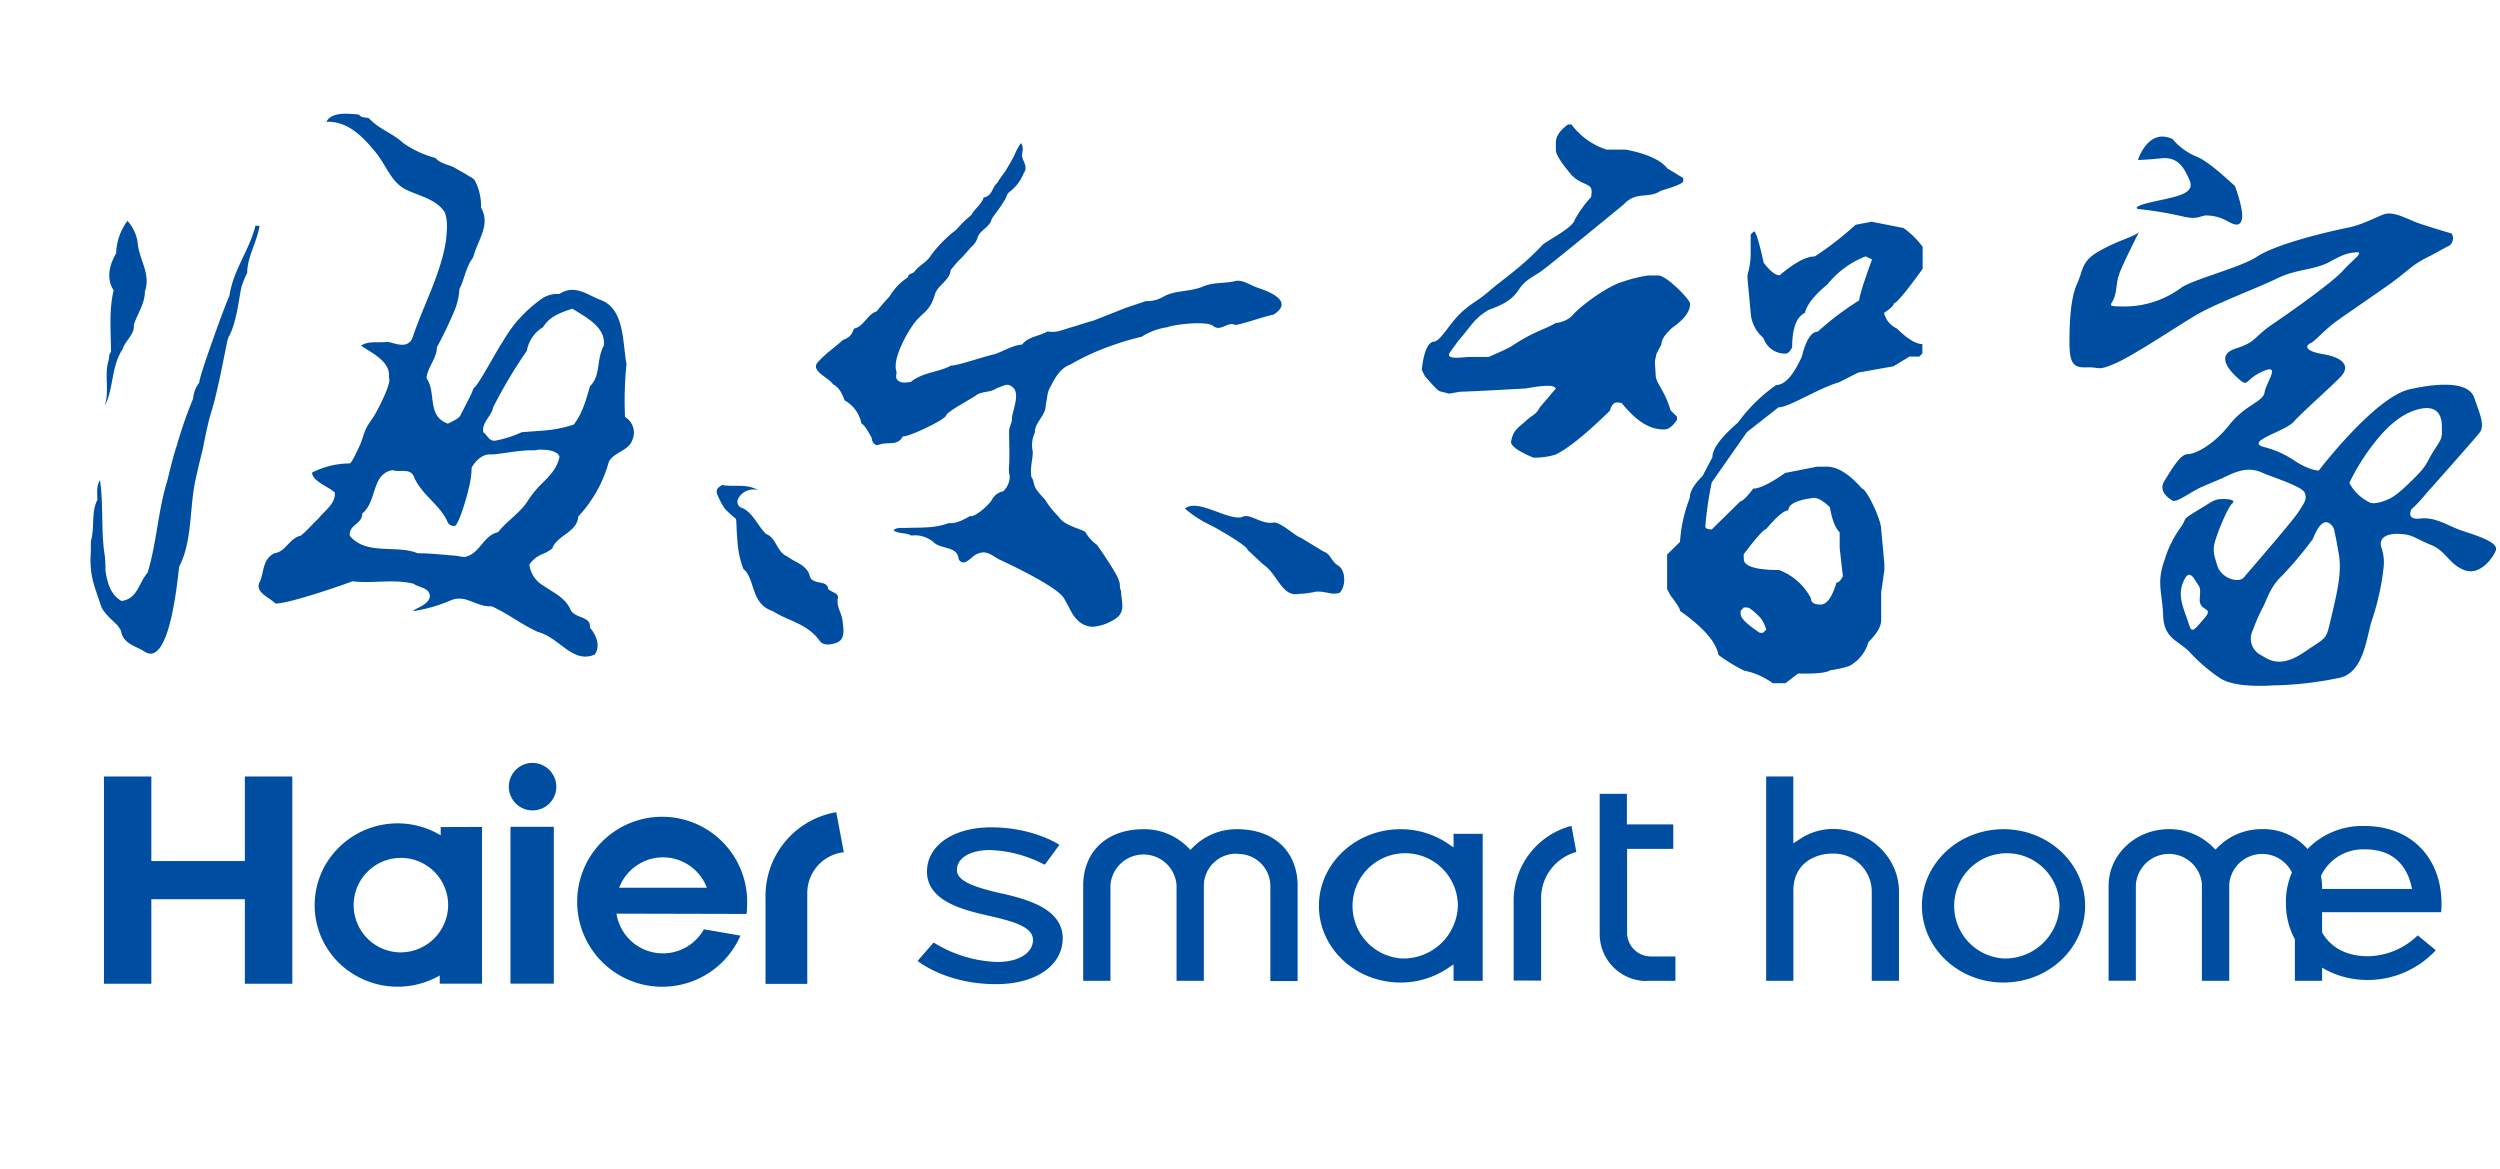
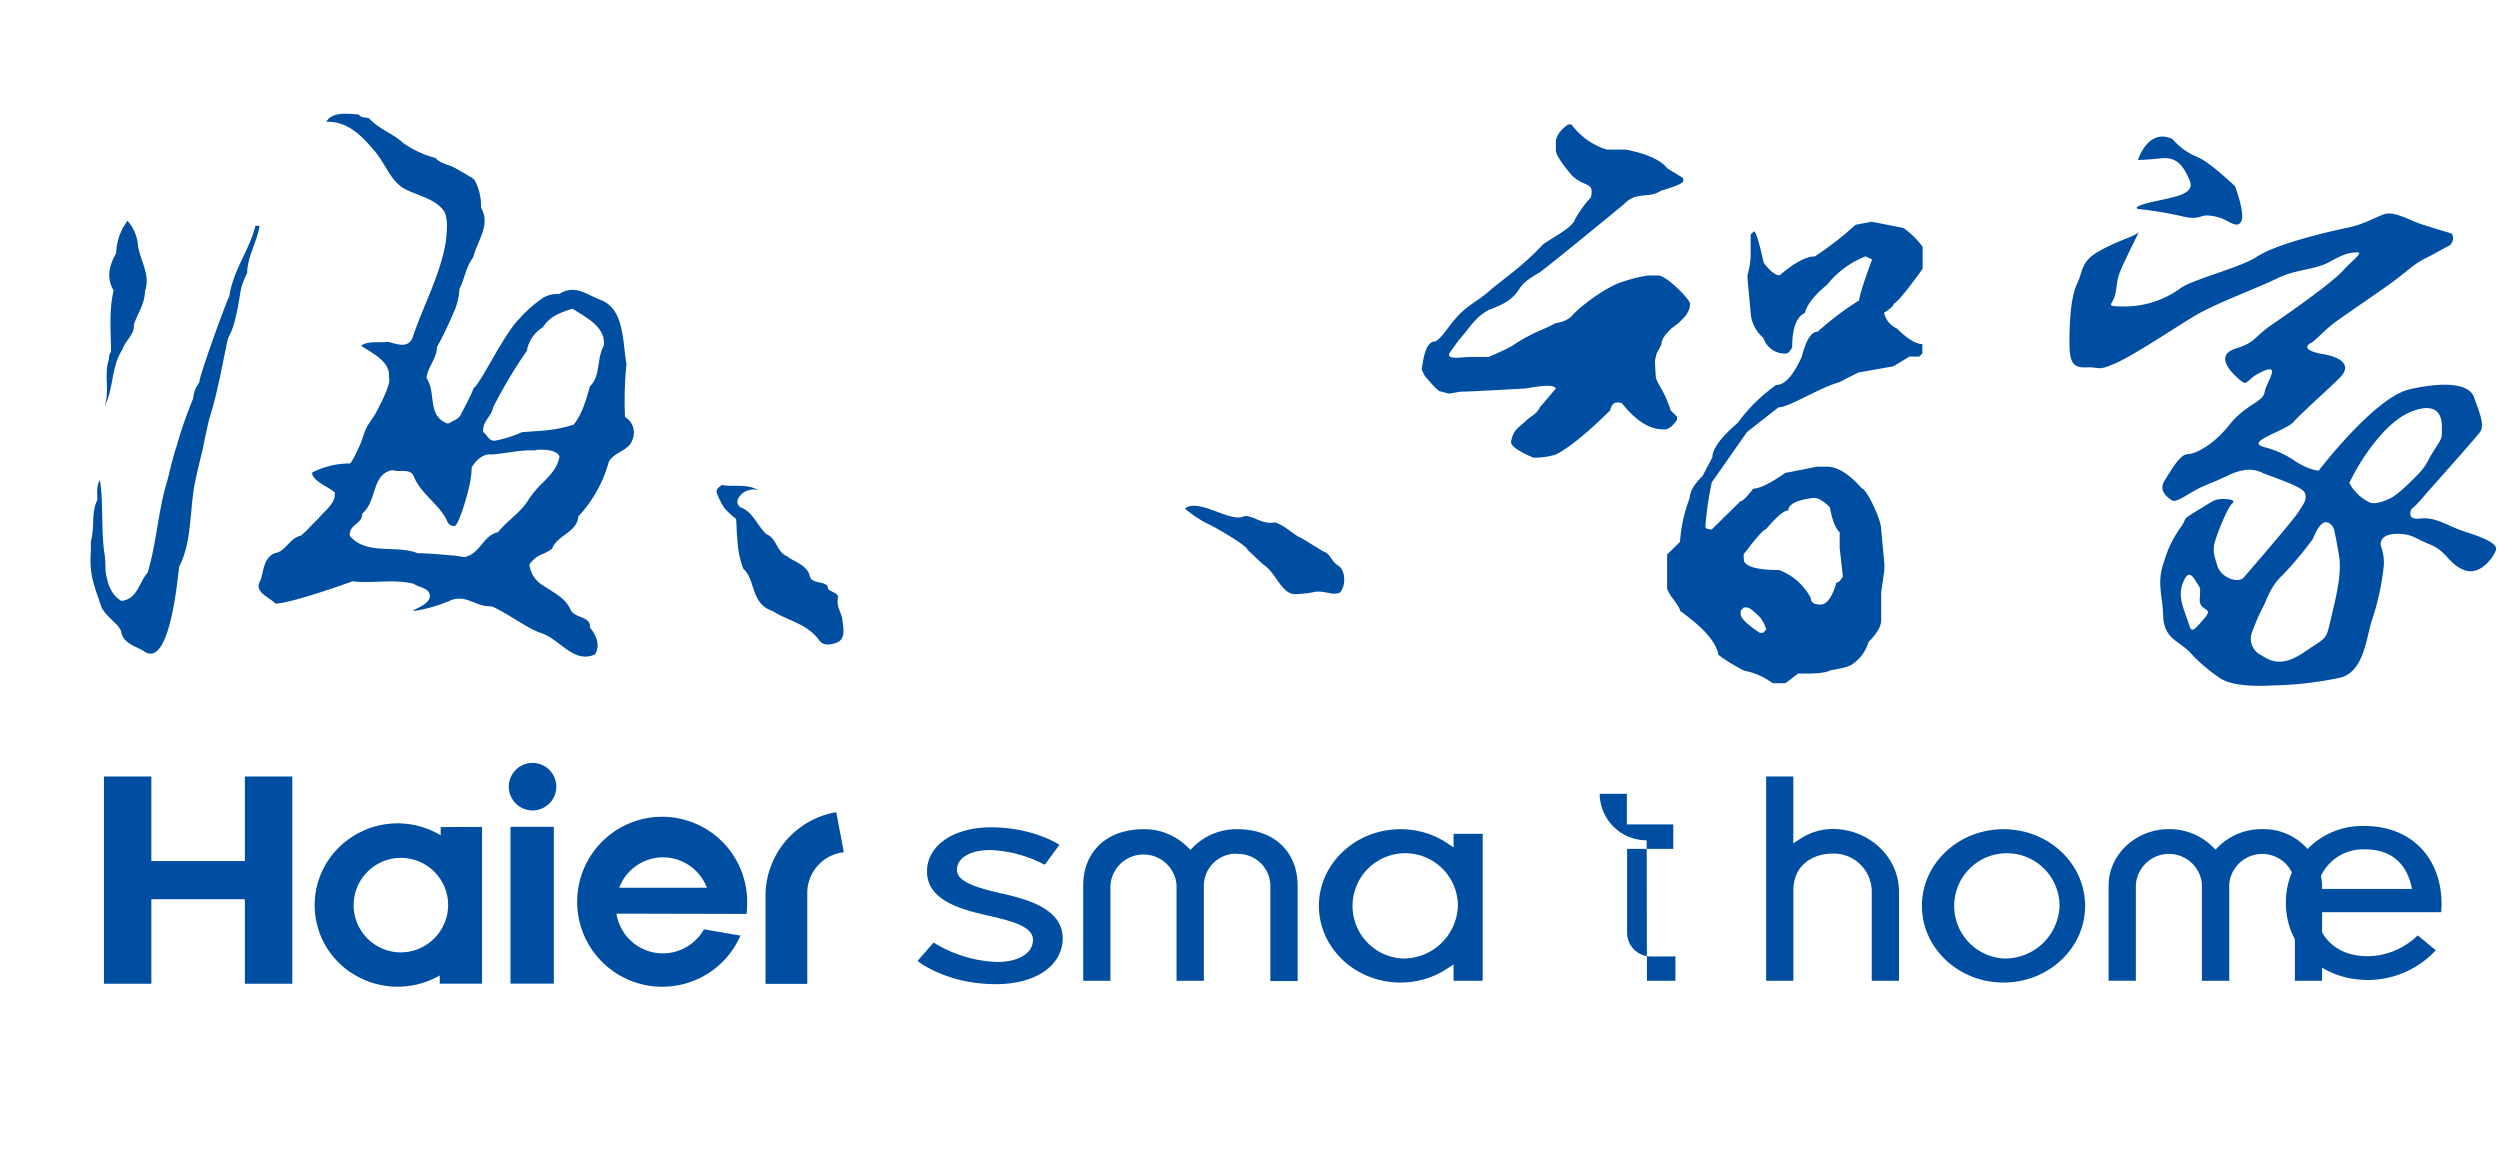
<svg xmlns="http://www.w3.org/2000/svg" id="图层_1" data-name="图层 1" viewBox="0 0 478.86 224">
  <defs>
    <style>.cls-1{fill:#004ea2;}</style>
  </defs>
  <path class="cls-1" d="M300.36,23.84H301a13.51,13.51,0,0,0,6.73,4.81h3.67q6.11,1.2,7.95,3.6l3.06,1.85v.6c0,.39-1.44,1-4.29,1.84-2.44,1.61-4.69,0-7.11,2.62l-2.67,2.19c-4.89,4-12.41,10.16-13.45,10.83-2.34,1.43-3,1.84-4.11,3.5-1.44,2.14-3.64,2.91-5.64,3.69-2.82,1.6-3.56,3.41-5.76,5.84l-1.56,2.16c-1.3,1.72,2.43,1,3.65,1h3.67s3.4-1.45,4.45-2.09A33.74,33.74,0,0,1,295.69,63,24.37,24.37,0,0,0,298,61.87a5.25,5.25,0,0,0,3.05-1.3c1.63-2,6.93-5.81,9.79-6.61a27.49,27.49,0,0,1,4.89-1.2h1.88c1.62,0,6.11,4.62,6.11,5.41,0,1.2-.64,2.67-3.49,4.67-.83.81-2,1.94-2,3.14l-.94,1.78L317,69.1c0,.81.06,1.37.14,2.85s1.64,2.66,2.86,6.66l1.22,1.2v.6c-.81,1.21-1.62,1.85-2.44,1.85-2.44,0-4.9-1.06-8.16-5.06l-.71-.12c-.41,0-1.12,0-1.53,1.57q-6.74,6.61-10.38,8.41a13.86,13.86,0,0,1-4.29.6q-4.27-1.8-4.28-3c.4-2.4,1.45-2.72,2.92-4.11.94-.93,1.88-1.09,2.58-2.5L298,74.43c-.42-1.2-5.31,0-6.12,0q-11,.61-12.21.6l-2.09.37L276,75c-.41,0-1.07-.64-3.1-3l-.57-1.16c.4-3.61,1.23-5.41,2.45-5.41,1.22-.4,2.38-2.58,4.2-4.62,2.36-2.59,3.85-2.93,6.2-5s6.31-4.62,10.38-9c1.63-1.2,5.71-3.21,6.12-4.81a22.6,22.6,0,0,1,3.06-4.22c.65-3.08-1.22-1.8-3.67-4.2-2.05-2.41-3.05-4-3.05-4.81V27.51C297.92,26.24,298.73,25,300.36,23.84Zm58.13,18.63,6.11,1.2a15.92,15.92,0,0,1,3.67,3.61v4.21s-4.7,6.62-5.51,6.62c0,.4-.62,1-1.88,1.8a4.29,4.29,0,0,0,2.45,3c2,2,3.67,3,4.89,3v1.8l-.61.6h-1.88l-3.06,1.85-6.73,1.2-3.66,1.85c-4.08,1.2-9.59,4.81-11.62,4.81l-6.05,4.75-6.73,9.62a66.48,66.48,0,0,0-1.23,8.42c0,.4.4.6,1.23.6l5.5-5.41c.4,0,1.23-.81,2.45-2.41,1.22,0,3.26-1,6.11-3l6.11-1.2h1.88q3.06,0,6.73,4.2c.81,0,3.67,5.82,3.67,7.82l.61,6.61v1.2l-.61,4.21v5.36c0,1.2-.83,2.6-2.45,4.2a7.5,7.5,0,0,1-3.05,4.21c-.42.41-1.84.82-4.29,1.2-1.22.82-6.11.6-6.11.6L342,130.86h-2.45a13.73,13.73,0,0,0-5.5-2.41,34.45,34.45,0,0,1-4.89-3c-.41-2.41-2.82-5.21-7.34-8.42,0-.39-.62-1.4-1.87-3l-.62-1.2v-6.62l2.46-2.41a28.33,28.33,0,0,1,1.87-8.41c0-1.2.81-2.61,2.45-4.21L328,87.57c0-1.59,1.62-3.8,4.89-6.62a31.41,31.41,0,0,1,7.34-7.21q2.43,0,4.89-5.41,1.21-4.81,3.06-4.8a55.2,55.2,0,0,1,7.94-6c0-1.21,2.46-7.83,2.46-7.83l-1.23-.6A17.56,17.56,0,0,0,350,54.51c-2.44,2-3.88,3.81-4.28,5.41-1.64.8-2.44,3-2.44,6.61-.42.8-.82,1.2-1.23,1.2a4.34,4.34,0,0,1-4.28-3,6.87,6.87,0,0,1-2.44-4.81l-.61-6.62v-.6a16.82,16.82,0,0,0,.61-3.61V44.92l.61-.6c.4,0,1,2,1.88,6,1.22,1.61,2.23,2.41,3.06,2.41q4.26-3.62,6.73-3.61a61,61,0,0,0,7.8-6.06ZM333.41,117v.6c0,.81,1.23,2,3.67,3.61h.62l.61-.6a6.35,6.35,0,0,0-1.22-2.4c-1.23-1.21-2-1.85-2.45-1.85H334Zm.62-9.62q.6,1.8,6.73,1.8a11.37,11.37,0,0,1,6.11,5.42q0,1.2,1.83,1.2t3.06-4.21c.4,0,.81-.39,1.23-1.2l-.61-5.42v-3c-.83-.8-1.46-2.41-1.88-4.81-1.22-1.2-2.25-1.8-3.06-1.8-3.26.41-4.89,1.2-4.89,2.4-.83,0-2.24,1.2-4.28,3.61-.41,0-1.88,1.61-4.28,4.81Z" />
  <path class="cls-1" d="M256.35,108.36c-1.46-.92-1.4-2.21-2.82-2.71L249.17,103c-.94-.22-3.47-2.71-5.07-2.94-2.52.56-4.7-1.93-6.25-1-2.82.63-8.39-3.64-10.89-1.65a21.3,21.3,0,0,0,4.7,3.08c1.2.54,7.51,4.2,7.3,4.85,1.15,1,1.94,1.84,3,2.77,2.76,1.84,3.56,6.27,6.8,5.65a17.17,17.17,0,0,0,2.87-.34c1.1-.33,2.93.22,3.62.29a4.71,4.71,0,0,0,1.3-.13C257.82,112.46,257.82,109.26,256.35,108.36Z" />
-   <path class="cls-1" d="M232.41,62.47c1.49,1.12,2.75-1,4.24-.21,2.44-.48,4.83-1.47,7.3-2,4.69-3-2.82-5-3.45-5.3-1.45-.58-2.28-1.25-3.67-1.18-2.15.6-4.42.17-6.58,1.18-2.74,1-5.07.63-7.27,1.79a6.28,6.28,0,0,1-3.51.93l-3.76,1.26-6.25,2.46c-1.4.37-2.72.86-4.29,1.3s-2.89,1.13-4.48.77c-1.78,1-3.76,1-4.9,2.53-1.88.15-3.41,1.2-5.25,1.84-1.88.38-7.41,2.31-8.35,2.17-2.42,1.33-5.43,1.26-7.72,3.14-.84.12-1.94.36-2.62-.42-.43-.6,0-1.15-.16-1.64-.81-2.45,2.32-7.93,3.83-9.69s2.64-1.85,3.57-5.05c.56-1.79,2.82-2.58,3-4.62l1.3-1.56c.62-.58,1.23-1.24,1.83-1.92.26-.32.56-.62.81-.93a3.7,3.7,0,0,0,1.26-1.94c.45-1.21,1.88-1.69,2.54-3,0-.62,1.72-2.41,2.51-3.92.42-.43.36-1.08.94-1.64a8.21,8.21,0,0,0,2.82-3.69c.79-1,0-2-.31-3.08-.1-.85.43-1.84-.24-2.64a11.5,11.5,0,0,0-1.29,2.42c-.72,1.37-1.59,2.77-1.66,2.92A25.48,25.48,0,0,0,191,35.06c-1,.79-.87,2.47-2.59,2.77-.47,1.44-1.77,2.17-2.34,3.35A20.46,20.46,0,0,0,183.18,44a24.29,24.29,0,0,0-4.93,5c-.72,1.22-2.12,1.76-3,2.91-.33.6-1.32.39-1.32,1.19a11,11,0,0,0-3.55,3.69,32.8,32.8,0,0,0-2.43,2.84c-1.88.59-2.39,2.84-4.34,3.31-.46.85-.46,1.56-2.15,2.18-1.65,1.5-3.58,2.77-5,4.49-.94,1.59,2.34,2.77,3.1,4,1.27.61,1.8,2,2.23,3.09A6.45,6.45,0,0,1,165,81.13c.61.21,1.67,2.15,2,2.83,0,.82.7,1.48,1.23,1.27,1.72-.75,3.66.35,4.7-1.64,1.13.13,8.07-3.18,8.29-4s5-3.27,5.73-3.86c1.08-.85,2.74-.47,4-1.39,1.08-.3,2-1.13,3-.18,1.49,1.15.07,4.33-.12,5.83.12.93-.55,1.71-.55,2.62,0,1.26.13,5.11,0,6.6a5.84,5.84,0,0,0,.13,2,3.92,3.92,0,0,1-1.23,2.88,3.23,3.23,0,0,0-2.19,1.63c-.4.83-3.25,3.45-4.17,3.12-1.11.61-2.61,1.52-4.11,1.35-2.57,1-5.29.84-8,.92-1,.08-2-.17-2.56.48,1,.73,2.43.38,3.41,1a5.38,5.38,0,0,1,4.31,1.32c1.52,1.38,4.52.61,4.77,3.25,1.15,1.7,2.49-.84,3.76-1.14,1.65-.67,2.58.41,4,1.14,2.15,1,11.8,5.54,12.54,7.71.94,1.51,1.36,2.89,2.45,3.91a4.14,4.14,0,0,0,2.95,1.27,9,9,0,0,0,4.61-1.75c1.69-1.32.78-3.32.78-5.17-.38-.53-.06-1.33-.42-1.85,0-.93-4-6.69-4.2-6.92a7.78,7.78,0,0,1-2.18-2.39c-.36-.58-4.11-1.2-5.15-3a18.59,18.59,0,0,1-2.69-3.38,15.52,15.52,0,0,1-1.59-1.85c-.63-1-.36-1.58-.94-2.34-.32-1.93.35-3.7.25-4.94a5.68,5.68,0,0,1,.42-3.62c-.06-2,2.14-3.18,2.08-5.35.44-2,.2-2.15.94-3.5.87-1.61,1.76-3.43,3.76-4.16A46.36,46.36,0,0,1,213.51,66a48.14,48.14,0,0,1,5.15-1.49,12.44,12.44,0,0,1,5-1.84C224.5,62.23,231.18,61.33,232.41,62.47Z" />
  <path class="cls-1" d="M160.49,114.52c.17-.93-1.09-1-1.88-1.69,0-1.46-1.93-1-3-1.74-.46-.27-.5-.92-.75-1.47-1-1.66-2.82-2.05-4.1-3.07-2-.77-2-3.54-4-4.25-1.72-1.68-2.45-4-4.58-5a1.21,1.21,0,0,1-.9-1.46s0,0,0-.06a3.22,3.22,0,0,1,1.54-1.67,3.31,3.31,0,0,1,2.51-.19l-.64-.31c-2.12-.93-4.45-.31-6.39-.72-1.34.86-1.18,1.26-.63,2.45a14.47,14.47,0,0,0,1.1,2,15.86,15.86,0,0,0,2.16,2c.18.24.1,2,.31,4A18.07,18.07,0,0,0,142.4,109c2.31,1.85,1.32,6.69,5.63,8.06,2.82,1.85,6.58,2.35,8.95,5.66.6.86,1.72.86,2.81.53,2.31-.53,1.76-2.69,1.58-4.46C161.16,117.25,160.17,116.21,160.49,114.52Z" />
  <path class="cls-1" d="M23.48,66.89c.48-1.64,2.37-2.84,2.15-4.68.72-2.18,2.13-4.05,2.13-6.41,1.21-3.36-1.21-6.19-1.41-9.5a8.1,8.1,0,0,0-1.93-4,10.77,10.77,0,0,0-2.17,6.21c-1.22,2.1-2,4.69-.48,7.12-.94,3.76-.51,8.06-.51,11.8-.46.46-.31,1.12-.46,1.61-.88,2.77.23,5.9-.76,8.72C21.77,74.67,21.26,70.2,23.48,66.89Z" />
  <path class="cls-1" d="M119.72,79.87A68,68,0,0,1,120,69.78c-.76-4.28-.38-10.53-4.86-12.29-2.7-1-5-3.12-8-1.18a5.37,5.37,0,0,0-3.15.76A25.18,25.18,0,0,0,99.52,61c-3,2.93-7.4,12.38-8.8,13.35-.24.63-.51,1.25-.81,1.85-.63,1.25-1.45,2.82-1.78,3.48a3.6,3.6,0,0,1-1,.78c-.49.25-1,.57-1.35.68-4.09-1.46-2.13-5.9-4.09-8.73.22-2.11,2-3.79,2-5.91a76,76,0,0,0,3.48-7.29A12.55,12.55,0,0,0,88,55.35c.81-1.5,1.11-3.43,2-5.07.19-.33.43-.7.66-1.05.74-3.07,3.4-6.14,1.48-9.45a10.48,10.48,0,0,0-1.22-5.26,2.69,2.69,0,0,0-.94-.7c-.94-.61-2.13-1.22-2.82-1.65-1.19-.66-2.76-.77-3.76-1.91a19.42,19.42,0,0,1-6.2-2.89c-1.94-1.84-4.59-2.59-6.5-4.7-.48-.25-1.46,0-1.94-.72-2.4-.25-5.26-.49-6.25,1.39,3.85-.2,6.73,2.57,8.93,5.23,2.39,2.59,3.14,5.89,6,7.58,2.64,1.39,6,1.85,7.72,4.46.69,1.69.43,3.79.26,5.48C84.46,52.48,81,58.66,79,64.74c-.94,2.19-3.34,1-4.74.73-1.74.26-3.65-.25-5.11.74,2,1.37,5.78,3.06,5.34,6.14.44.65-.75,3.48-2.35,6.46-.48,1-1.34,2-1.88,3s-.87,2.44-1.28,3.37c-.94,2-1.67,3.55-2,3.59a15.91,15.91,0,0,0-7.2,1.75c0,1.63,3.29,2.78,4.34,3.81.25,2.11-2,3.52-3.13,5-1.21,1.1-2.16,2.32-3.38,3.28-2.18.45-2.88,3.09-5,3.34-2.47,1.14-2,4-2.94,5.66-.77,1.91,1.95,2.82,3.1,4,2.87,0,14.57-4.15,14.72-4.27,3.83.48,7.88-.49,11.75.48.94.73,3.1.73,3.1,2.42-.17,1.37-1.94,2-3.07,2.62l-.16.15c.13,0,.25,0,.35,0a29.64,29.64,0,0,0,6.5-1.85,7.4,7.4,0,0,1,1.11-.41,4.87,4.87,0,0,1,2.82.31c1.33.45,2.64,1.18,4.28,1.07,3.12,1.39,5.76,3.53,8.88,4.92a9,9,0,0,1,.93.32c3.58,1.46,6,5.71,9.95,4,1.17-1.67.24-3.79-.94-5.17.25-2.17-2.69-1.68-3.65-3.3-1-2.43-3.37-3.39-5.32-4.76a5.36,5.36,0,0,1-2.62-4,5.49,5.49,0,0,1,2.62-2.06,7.81,7.81,0,0,0,1.75-1c.94-2.6,4.78-3.08,5-6.15a25,25,0,0,0,5.83-10.43c.94-1.9,3.87-2.14,4.53-4.26A3.47,3.47,0,0,0,119.72,79.87ZM104,92.42a19.2,19.2,0,0,0-2.81,3.36c-1.41,2.36-3.89,3.8-5.79,6.15-2.62.6-3.3,3.46-5.5,4.46-.25.1-.48.17-.77.3-.68,0-1.36-.2-2-.26-2.39-.18-4.7-.46-7.12-.46-4.09-1.68-9.85.46-13-3.33-.25-2.18,2.38-2.18,2.38-4.28,2.88-2.32,1.71-7.56,5.78-8.31,1.45.49,3.4-.46,4.1,1.23,1.46,3.54,5.07,5.4,6.48,8.75a1.3,1.3,0,0,0,1.35.7h.11c.73-.74,2-4.62,2.7-7.71a16.6,16.6,0,0,0,.43-3.43c.73-1.38,2.21-2.77,3.85-2.53,2.89-.24,5.64-.92,8.19-.79a5,5,0,0,1,1.64-.12c1.37,0,2.93.44,3.15,1.32C106.79,89.52,105.45,91,104,92.42ZM113,74c-.74,2.58-1.45,5.22-3.12,7.34A24.82,24.82,0,0,1,104,82.48c-1.38.12-2.74.19-4.07.31a21.28,21.28,0,0,1-5,1.6c-1.23.26-1.68-1.18-2.36-1.6-.32-1.93,1.64-3.14,1.88-4.75a93.66,93.66,0,0,1,6.47-10.86,6.56,6.56,0,0,1,3.09-4.5c1.27-2.11,3.44-2.83,5.63-3.55,2.62,1.66,6.49,3.55,6,7.11C114.21,68.83,115.13,71.89,113,74Z" />
  <path class="cls-1" d="M48.93,43.23c-1.18,4.75-4.28,8.53-5,13.49-.55.93-5.94,15.77-5.75,16.55A5.52,5.52,0,0,0,37,76.34a79.36,79.36,0,0,0-3.13,9c-.84,2.34-1.77,6.8-1.94,7.09C30.21,98.32,30,104,28.27,109.7c-1.72,1.93-1.88,5-5,5.41-2.43-1.37-2.82-4.32-3.07-5.85a25.67,25.67,0,0,0-.12-2.77c-.78-4.62-.22-10-.94-14.52-.73,1.2-.49,2.59-.49,3.8-1.22,2.33-.48,5.22-1.22,7.82-.06.92,0,1.79-.06,2.52-.23,4.27.75,6.2,2,10,.52,1.5,2.88,3.25,3.33,3.93.17.35.42.52.49.85.46,2.51,2.74,2.77,4.45,3.9,4.91,3.3,6.38-14.09,6.68-16.25,2.45-4.7,2-10.84,3-16,.42-2.05.94-4.2,1.52-6.51.3-1.58.79-4,1.35-6.18,1.4-4.35,2.31-9.52,3.42-14.83a1.15,1.15,0,0,0,.15-.44c1.69-2.77,2.13-8.71,2.59-9.92a19.48,19.48,0,0,1,1-2.4c0-3,1.87-5.91,2.37-9Z" />
  <path class="cls-1" d="M409.51,30.64s1.94-6.23,6.63-4a12,12,0,0,0,4.2,3.19c2.27.83,4.85,3.19,7.76,5.81,0,0,1.78,4.71,1.3,6.46s-2.11.56-3.24,0a8.4,8.4,0,0,0-3.55-.83c-1.14,0-1.63.93-4.7.14a70.36,70.36,0,0,0-8.4-1.38s-1.46-.42,2.91-1.39,8.09-1.48,7-4.06S417.1,30,414,30.32,409.51,30.64,409.51,30.64Z" />
  <path class="cls-1" d="M459.41,46.21a1,1,0,0,0,.5-.14C459.65,46.11,458.9,46.21,459.41,46.21Z" />
-   <path class="cls-1" d="M459.92,46.06Z" />
  <path class="cls-1" d="M471.51,101.62c-2.68-.92-5-2.64-7.91-2.3s-1.67-1.84-1.67-1.84.6-.31,3-3.18c0,0,9-10.09,10.06-11.48s-.14-3.9-1.07-6.65-5.64-3.1-12.34-1.61-17.44,15.58-17.44,15.58-1.73,0-4.55-1.84a18.34,18.34,0,0,0-6-2.69c-3.64-1.06,4.14-3,5.74-4.81s7.14-6.67,9-8.62.69-3.65-3.34-4.34-3.18-1.79-2.37-2.13,2.62-2.57,5.23-4.41,7.25-5,10.19-7.1c3.62-2.64,3.87-3.43,7.26-5.09.83-.4,3.6-2,3.76-2a1.74,1.74,0,0,0,.54-2.38s-4.69-1.38-6.57-2.06-4.57-2.3-6.44-1.61-4.16,2.06-7.24,2.62c0,0-12.78,2.61-17.13,5.54-3,2-12.44,4.36-14.57,6a18.2,18.2,0,0,1-10.51,3.48c-4,0-2.69-.15-2.15-1.76s.31-2.61.93-4.44,3.76-8,3.76-8c-1.33,1-3.63,1.42-7.39,3.48s-3.22,3.79-4.42,6.32-1.48,7.11-1.48,11.25.8,4.93,3.35,4.82,1.88.8,5.5-.8,11.13-6.66,15.15-9.07,12-5.31,15.75-7.16,7.16-1.58,10.1-3.19,3.53-1.69,5.29-1.84c1.19.08-.84,1.42-2.82,3.6S439.18,59.46,435.43,62s-3.3,3.55-7.06,4.71-1.87,3.78.28,5.73,1.14.31,4.76-1.3.64,2.14.36,4-3.69,2.36-6.77,6.26S420.43,87,419,87s-3.2,3.17-4.41,5.11.67,3.25,1.5,3.76,3.6-1.72,5.75-2.65,2.82-1.14,5-2.18,4.29-1.48,6.3-.57,7.78,2.64,8.31,3.91-.13,2-1.2,3.69-9.39,11.26-10.43,12.51-4.38.15-5.1-2.21c-.48-1.58-.87-2.53-.61-4s2.51-7.12,3.45-7.92-1.19-.93-2.39-.84-1.88.77-4,2c-3.52,2.18-2.12,1.36-3.32,3.19a20.85,20.85,0,0,0-3.24,6.47c-1.61,4.39-.41,6.31-.27,10.66s2.81,4.71,5,6.89a32.63,32.63,0,0,0,5.91,5.09c2.14,1.38,6.16,1.61,10.05,1.38a67.51,67.51,0,0,0,13-1.5c4.55-1.15,5-7.91,6-10.9a48.65,48.65,0,0,0,2.28-10.33,8.71,8.71,0,0,0-.44-3.69c-.54-1.61.7-2.72,3.38-2.61s2.89.8,6,2.06,3.41,3.58,6.37,4.83,5.5-2.06,6.16-3.69S474.19,102.54,471.51,101.62Zm-52.72,16.54c-1-2.77-1.66-4.76-.31-7.29.78-1.49,1.52-.54,2.1.44.85,1.41.94.87.77,3.4s2.82,1.47.94,3.65C419.43,121.75,419.85,121.05,418.79,118.16Zm27.84-.29c-1.2,5-.64,3.86-5.2,7s-6.72,1.59-8.31.63a3.52,3.52,0,0,1-1.61-4.76v0a34.81,34.81,0,0,1,2-4.55c.81-1.6,1.37-3.83,3.68-6a69.66,69.66,0,0,0,5.8-6.92c1.14-2.77,2.27-4.07,3.62-2.68a2.15,2.15,0,0,1,.55,1.27l.29,1.29.47,2.64c.7,3.36-.11,7.14-1.32,12.17ZM458.1,95.32s-3,1.61-4.3.87A8.7,8.7,0,0,1,450,92.5a42.14,42.14,0,0,1,4.8-7.69c2.62-3.32,5.42-5.73,8.64-6.47s4.28,1,4.28,3.33.23,1.92-1.51,4.62-1,2.61-4.28,5.79c-2.75,2.76-3.87,3.24-3.87,3.24Z" />
  <rect class="cls-1" x="97.78" y="158.37" width="8.3" height="30.04" />
  <path class="cls-1" d="M101.92,146.13a4.55,4.55,0,1,0,4.64,4.55,4.58,4.58,0,0,0-4.64-4.55h0" />
  <path class="cls-1" d="M127,164.22a9,9,0,0,1,8.4,5.82h-16.8a9,9,0,0,1,8.4-5.82m16,10.84a15.81,15.81,0,0,0,.1-1.69A16.28,16.28,0,1,0,126.35,189h.38a16.32,16.32,0,0,0,15.1-9.79l-7-1.21a9,9,0,0,1-16.75-3Z" />
  <polygon class="cls-1" points="46.9 148.73 46.9 164.93 28.99 164.93 28.99 148.73 19.91 148.73 19.91 188.43 28.99 188.43 28.99 172.24 46.9 172.24 46.9 188.43 55.99 188.43 55.99 148.73 46.9 148.73" />
  <path class="cls-1" d="M76.54,182.42a9.05,9.05,0,1,1,9.3-9,9.12,9.12,0,0,1-9.3,9h0m7.87-24V160a16,16,0,0,0-21.84,5.26,15.48,15.48,0,0,0,5.35,21.47,16.14,16.14,0,0,0,16.31.11v1.58h8.1V158.39Z" />
  <path class="cls-1" d="M160.18,155.57a16.28,16.28,0,0,0-13.55,15.77v17.11h8V171a7.86,7.86,0,0,1,7-7.76Z" />
-   <path class="cls-1" d="M289.93,187.81v-15.5A14.81,14.81,0,0,1,301,158.19l.94,5a9.18,9.18,0,0,0-6.75,8.82v15.82Z" />
  <path class="cls-1" d="M237,163.57a6.16,6.16,0,0,1,6.33,6v18.35h5.22V169.68c0-6.6-4.54-10.85-11.55-10.85a11.74,11.74,0,0,0-8.45,3.42l-.53.54-.54-.54a11.74,11.74,0,0,0-8.45-3.42c-7,0-11.55,4.25-11.55,10.85v18.19h5.22V169.52a6.35,6.35,0,0,1,12.66,0v18.35h5.23V169.52a6.18,6.18,0,0,1,6.37-6Z" />
  <path class="cls-1" d="M439.57,169.52v18.35h5.21V169.68a11.19,11.19,0,0,0-11.5-10.86h0a11.75,11.75,0,0,0-8.39,3.39l-.53.53-.53-.53a11.73,11.73,0,0,0-8.39-3.39c-6.36,0-11.55,4.86-11.55,10.85v18.19h5.22V169.52a6.35,6.35,0,0,1,12.65-.3v.2a1.13,1.13,0,0,0,0,.26v18.19H427V169.31a6.34,6.34,0,0,1,12.64.21Z" />
  <path class="cls-1" d="M284,187.87V159.71h-5.58v2.6l-1.16-.78a16.12,16.12,0,0,0-9-2.7c-8.61,0-15.63,6.58-15.63,14.68s7,14.69,15.63,14.69a16.2,16.2,0,0,0,9-2.7l1.16-.78v3.15Zm-15.48-4.28a10.09,10.09,0,1,1,10.73-10.08A10.43,10.43,0,0,1,268.56,183.59Z" />
  <path class="cls-1" d="M383.76,158.83c-8.62,0-15.63,6.58-15.63,14.68s7,14.69,15.63,14.69,15.63-6.58,15.63-14.69S392.38,158.83,383.76,158.83Zm0,24.76a10.09,10.09,0,1,1,10.73-10.08A10.43,10.43,0,0,1,383.76,183.59Z" />
  <path class="cls-1" d="M351,163.5a7.3,7.3,0,0,1,7.52,7.05v17.32h5.22V170.78c0-6.59-5.71-12-12.73-12a11.54,11.54,0,0,0-6.35,2l-1.16.76V148.73H338.3v39.14h5.21V170.52C343.51,165.69,347.28,163.5,351,163.5Z" />
  <path class="cls-1" d="M466.54,182l-3.44-2.84h0a13.93,13.93,0,0,1-9.54,4c-5.27,0-8.88-2.77-9.88-7.56l-.17-.87H467.6v-.27a9.65,9.65,0,0,0,.06-1.31c0-8.93-5.9-14.93-14.69-14.93a14.61,14.61,0,0,0-15.12,14.05V173c0,8.39,6.76,14.71,15.71,14.71a17.78,17.78,0,0,0,12.94-5.63ZM444,169.32a8.92,8.92,0,0,1,9-6.63c5.84,0,8,3.62,8.79,6.65l.23.93h-18.3Z" />
  <path class="cls-1" d="M192,171.15h-.14c-4.21-1-8.57-2.12-8.57-4.48s2.57-3.85,6.38-3.85A24.15,24.15,0,0,1,200,165.59h.09a.21.21,0,0,0,.12-.07l2.71-3.69h0c-.19-.14-5.09-3.36-13.09-3.36-7.22,0-12.27,3.49-12.27,8.47,0,5.75,7.13,7.39,11.85,8.47s8.45,2.12,8.45,4.62-2.69,4.23-6.85,4.23a24.62,24.62,0,0,1-12.06-3.65.13.13,0,0,0-.19,0h0l-3,3.45h0c.23.19,5.59,4.45,15,4.45,7.66,0,12.8-3.56,12.8-8.86C203.46,173.93,196.54,172.25,192,171.15Z" />
-   <path class="cls-1" d="M315.46,187.87h5.46V183.2h-4.69a4.55,4.55,0,0,1-4.57-4.49V162.59h8.85v-4.68h-8.89v-5.86h-5.21V179a9,9,0,0,0,9,8.91Z" />
+   <path class="cls-1" d="M315.46,187.87h5.46V183.2h-4.69a4.55,4.55,0,0,1-4.57-4.49V162.59h8.85v-4.68h-8.89v-5.86h-5.21a9,9,0,0,0,9,8.91Z" />
</svg>